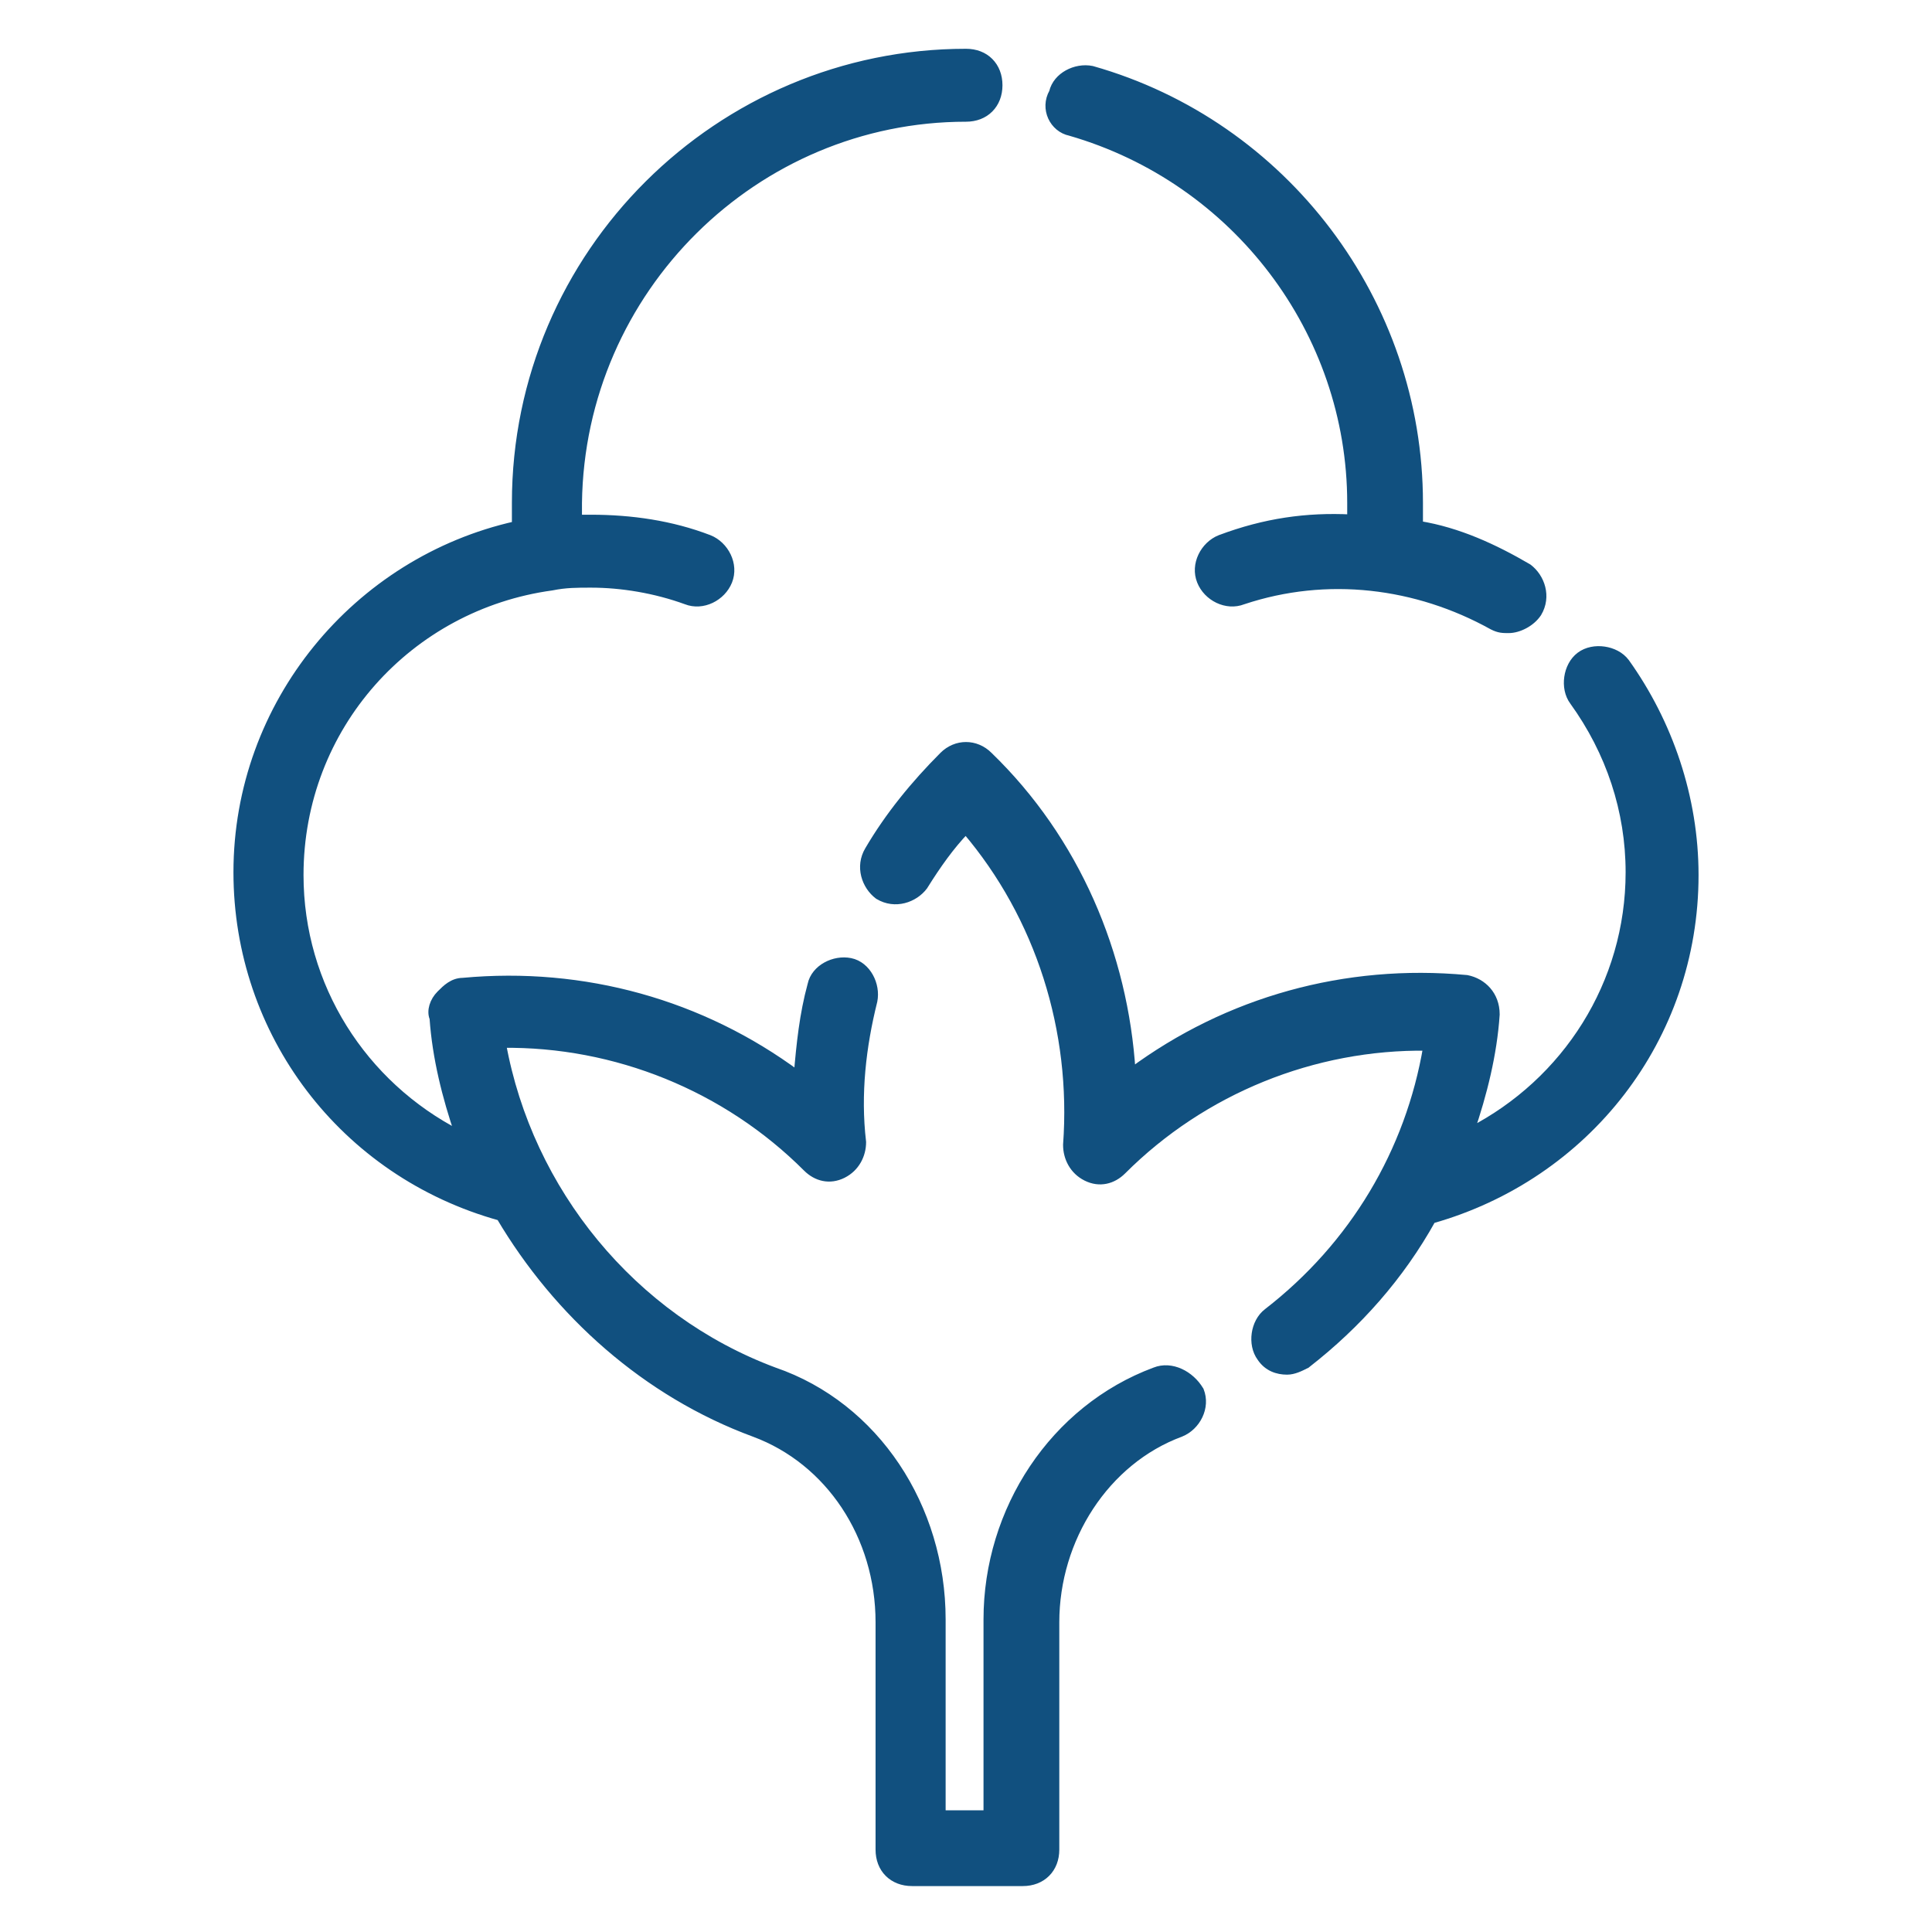
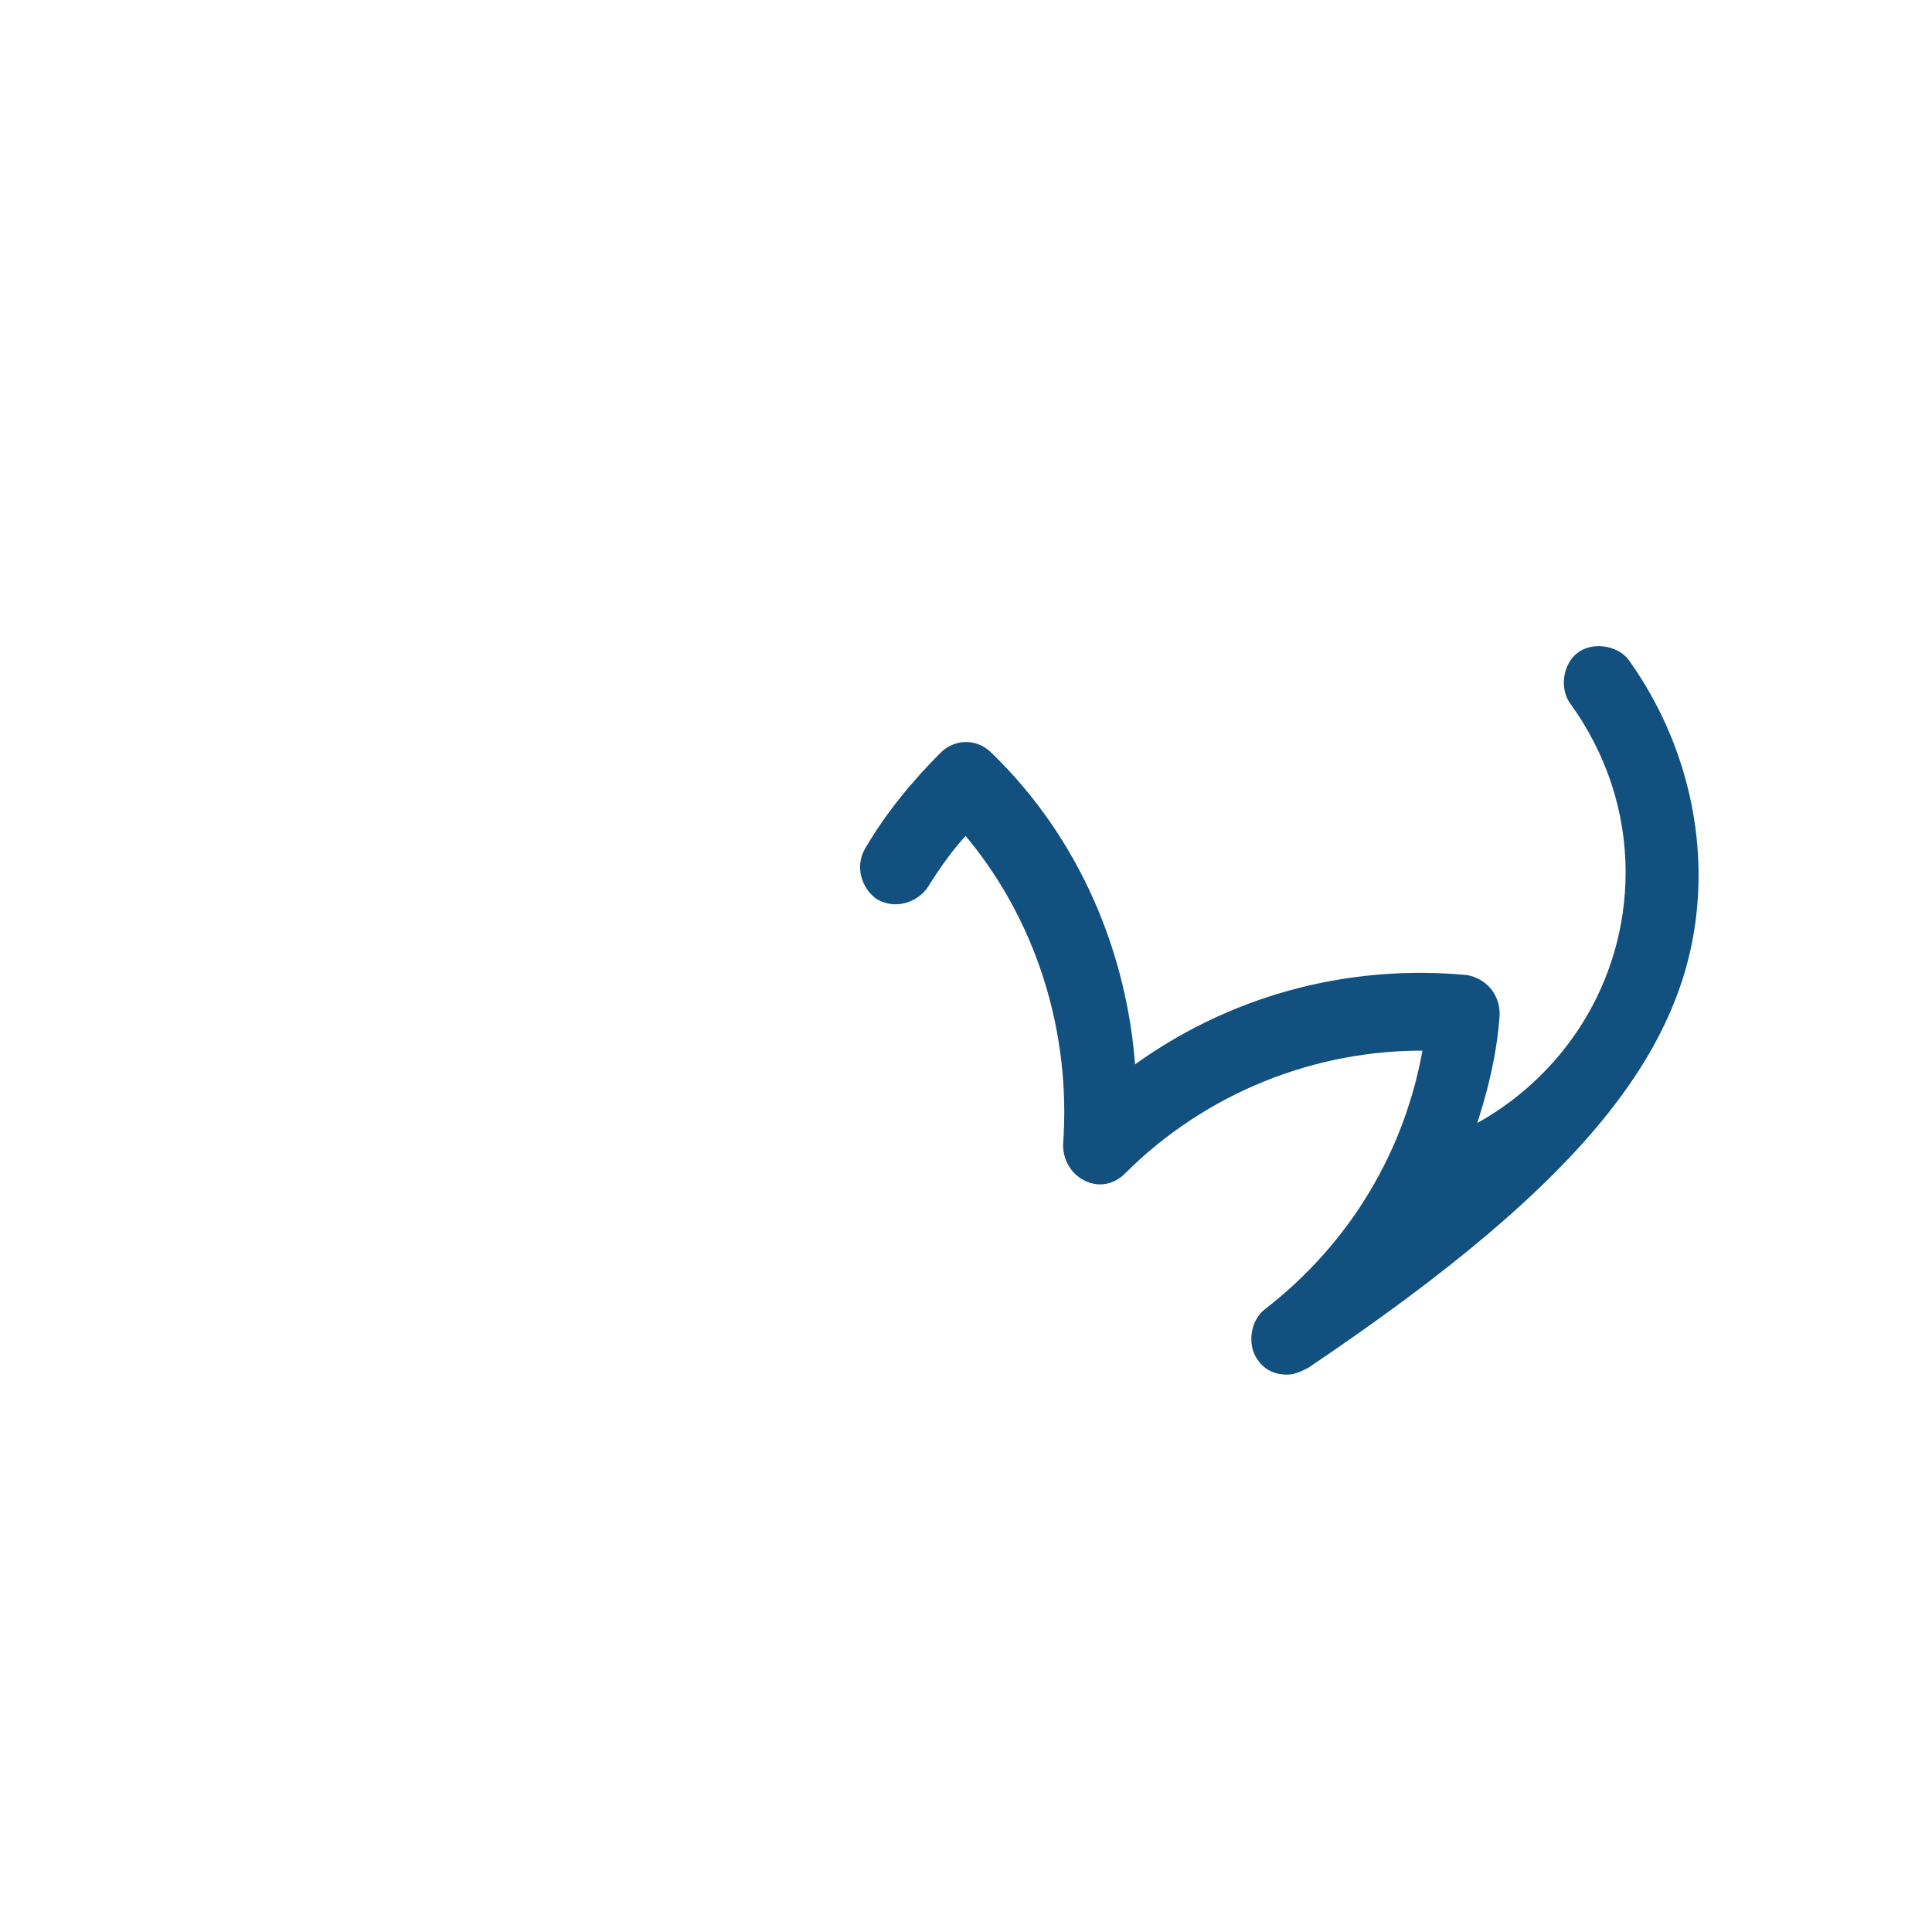
<svg xmlns="http://www.w3.org/2000/svg" fill="none" viewBox="0 0 48 48" height="48" width="48">
-   <path stroke-width="0.2" stroke="#11507F" fill="#11507F" d="M33.571 12.494V12.882C32.467 12.826 31.425 12.973 30.318 13.389L30.318 13.389L30.316 13.389C29.918 13.549 29.672 14.027 29.837 14.437C29.995 14.834 30.471 15.079 30.881 14.918C32.97 14.222 35.198 14.5 37.081 15.546L37.081 15.546L37.085 15.548C37.162 15.587 37.224 15.608 37.289 15.619C37.351 15.629 37.411 15.629 37.477 15.629H37.482C37.608 15.629 37.748 15.588 37.874 15.52C38 15.453 38.119 15.354 38.201 15.232L38.201 15.232L38.203 15.228C38.446 14.823 38.282 14.345 37.966 14.108L37.966 14.108L37.956 14.102C37.129 13.619 36.227 13.199 35.253 13.043V12.494C35.253 7.508 31.906 3.092 27.133 1.739L27.133 1.739L27.125 1.737C26.924 1.697 26.706 1.737 26.528 1.836C26.355 1.932 26.211 2.089 26.164 2.293C25.932 2.701 26.175 3.188 26.588 3.274C30.708 4.463 33.571 8.235 33.571 12.494ZM19.234 34.071C15.705 32.756 13.134 29.591 12.472 25.933C15.298 25.896 18.047 27.012 20.047 29.012C20.285 29.25 20.613 29.335 20.939 29.172C21.26 29.011 21.418 28.691 21.418 28.376H21.418L21.417 28.365C21.278 27.18 21.417 25.992 21.697 24.871L21.697 24.871L21.698 24.867C21.738 24.665 21.698 24.447 21.599 24.269C21.5 24.091 21.337 23.944 21.125 23.902C20.924 23.862 20.706 23.902 20.528 24.001C20.351 24.099 20.205 24.261 20.162 24.471C19.963 25.2 19.887 25.928 19.821 26.705C17.429 24.931 14.499 24.116 11.501 24.394C11.25 24.396 11.084 24.563 10.951 24.696L10.941 24.706C10.859 24.788 10.797 24.89 10.766 24.995C10.737 25.092 10.732 25.2 10.772 25.296C10.84 26.278 11.087 27.258 11.402 28.179C9.015 26.955 7.441 24.512 7.441 21.741C7.441 18.051 10.156 15.057 13.708 14.57L13.708 14.57L13.714 14.569C14.056 14.5 14.329 14.5 14.682 14.5C15.447 14.5 16.282 14.639 17.047 14.917C17.457 15.08 17.934 14.834 18.093 14.437C18.257 14.027 18.011 13.549 17.614 13.389L17.612 13.389C16.681 13.031 15.68 12.888 14.682 12.888H14.359V12.495C14.429 7.185 18.761 2.924 24 2.924C24.235 2.924 24.438 2.845 24.582 2.7C24.727 2.555 24.806 2.352 24.806 2.118C24.806 1.883 24.727 1.68 24.582 1.535C24.438 1.39 24.235 1.312 24 1.312C17.875 1.312 12.818 6.297 12.818 12.494V13.049C8.859 13.935 5.9 17.485 5.9 21.671C5.9 25.655 8.524 29.144 12.429 30.227C13.851 32.629 16.049 34.607 18.742 35.6C20.605 36.29 21.853 38.156 21.853 40.306V45.953C21.853 46.187 21.931 46.391 22.076 46.535C22.221 46.68 22.424 46.759 22.659 46.759H25.412C25.646 46.759 25.849 46.68 25.994 46.535C26.139 46.391 26.218 46.187 26.218 45.953V40.306C26.218 38.225 27.466 36.289 29.329 35.6L29.329 35.6L29.331 35.599C29.729 35.44 29.975 34.962 29.811 34.551L29.808 34.544L29.803 34.537C29.576 34.158 29.107 33.907 28.694 34.071C26.182 35.005 24.535 37.514 24.535 40.235V45.077H23.394V40.235C23.394 37.445 21.749 34.934 19.234 34.071Z" />
-   <path stroke-width="0.2" stroke="#11507F" fill="#11507F" d="M40.387 16.459L40.387 16.459L40.386 16.458C40.261 16.29 40.057 16.192 39.852 16.163C39.647 16.133 39.425 16.171 39.258 16.296C39.09 16.422 38.992 16.625 38.963 16.83C38.934 17.035 38.971 17.257 39.096 17.424C40.001 18.678 40.488 20.14 40.488 21.671C40.488 24.441 38.914 26.884 36.528 28.108C36.844 27.181 37.093 26.195 37.159 25.207L37.159 25.207V25.2C37.159 24.724 36.838 24.404 36.443 24.325L36.443 24.325L36.433 24.324C33.436 24.045 30.506 24.859 28.113 26.631C27.93 23.709 26.726 20.868 24.564 18.776C24.243 18.455 23.756 18.455 23.435 18.776C22.725 19.487 22.084 20.27 21.584 21.125C21.342 21.53 21.507 22.008 21.822 22.245L21.822 22.245L21.831 22.25C22.235 22.493 22.714 22.329 22.951 22.013L22.951 22.013L22.955 22.006C23.285 21.478 23.612 21.017 23.995 20.618C25.835 22.776 26.719 25.607 26.512 28.44L26.512 28.44V28.447C26.512 28.762 26.67 29.082 26.991 29.242C27.317 29.405 27.645 29.32 27.883 29.082C29.883 27.082 32.633 25.966 35.459 26.004C35.018 28.615 33.629 30.948 31.492 32.603C31.326 32.728 31.227 32.931 31.198 33.136C31.169 33.34 31.206 33.561 31.33 33.728C31.495 33.974 31.742 34.053 31.977 34.053C32.142 34.053 32.301 33.973 32.434 33.906L32.445 33.901L32.454 33.897L32.461 33.891C33.731 32.903 34.791 31.705 35.573 30.297C39.405 29.214 42.1 25.797 42.1 21.741C42.1 19.813 41.458 17.958 40.387 16.459Z" />
+   <path stroke-width="0.2" stroke="#11507F" fill="#11507F" d="M40.387 16.459L40.387 16.459L40.386 16.458C40.261 16.29 40.057 16.192 39.852 16.163C39.647 16.133 39.425 16.171 39.258 16.296C39.09 16.422 38.992 16.625 38.963 16.83C38.934 17.035 38.971 17.257 39.096 17.424C40.001 18.678 40.488 20.14 40.488 21.671C40.488 24.441 38.914 26.884 36.528 28.108C36.844 27.181 37.093 26.195 37.159 25.207L37.159 25.207V25.2C37.159 24.724 36.838 24.404 36.443 24.325L36.443 24.325L36.433 24.324C33.436 24.045 30.506 24.859 28.113 26.631C27.93 23.709 26.726 20.868 24.564 18.776C24.243 18.455 23.756 18.455 23.435 18.776C22.725 19.487 22.084 20.27 21.584 21.125C21.342 21.53 21.507 22.008 21.822 22.245L21.822 22.245L21.831 22.25C22.235 22.493 22.714 22.329 22.951 22.013L22.951 22.013L22.955 22.006C23.285 21.478 23.612 21.017 23.995 20.618C25.835 22.776 26.719 25.607 26.512 28.44L26.512 28.44V28.447C26.512 28.762 26.67 29.082 26.991 29.242C27.317 29.405 27.645 29.32 27.883 29.082C29.883 27.082 32.633 25.966 35.459 26.004C35.018 28.615 33.629 30.948 31.492 32.603C31.326 32.728 31.227 32.931 31.198 33.136C31.169 33.34 31.206 33.561 31.33 33.728C31.495 33.974 31.742 34.053 31.977 34.053C32.142 34.053 32.301 33.973 32.434 33.906L32.445 33.901L32.454 33.897L32.461 33.891C39.405 29.214 42.1 25.797 42.1 21.741C42.1 19.813 41.458 17.958 40.387 16.459Z" />
</svg>